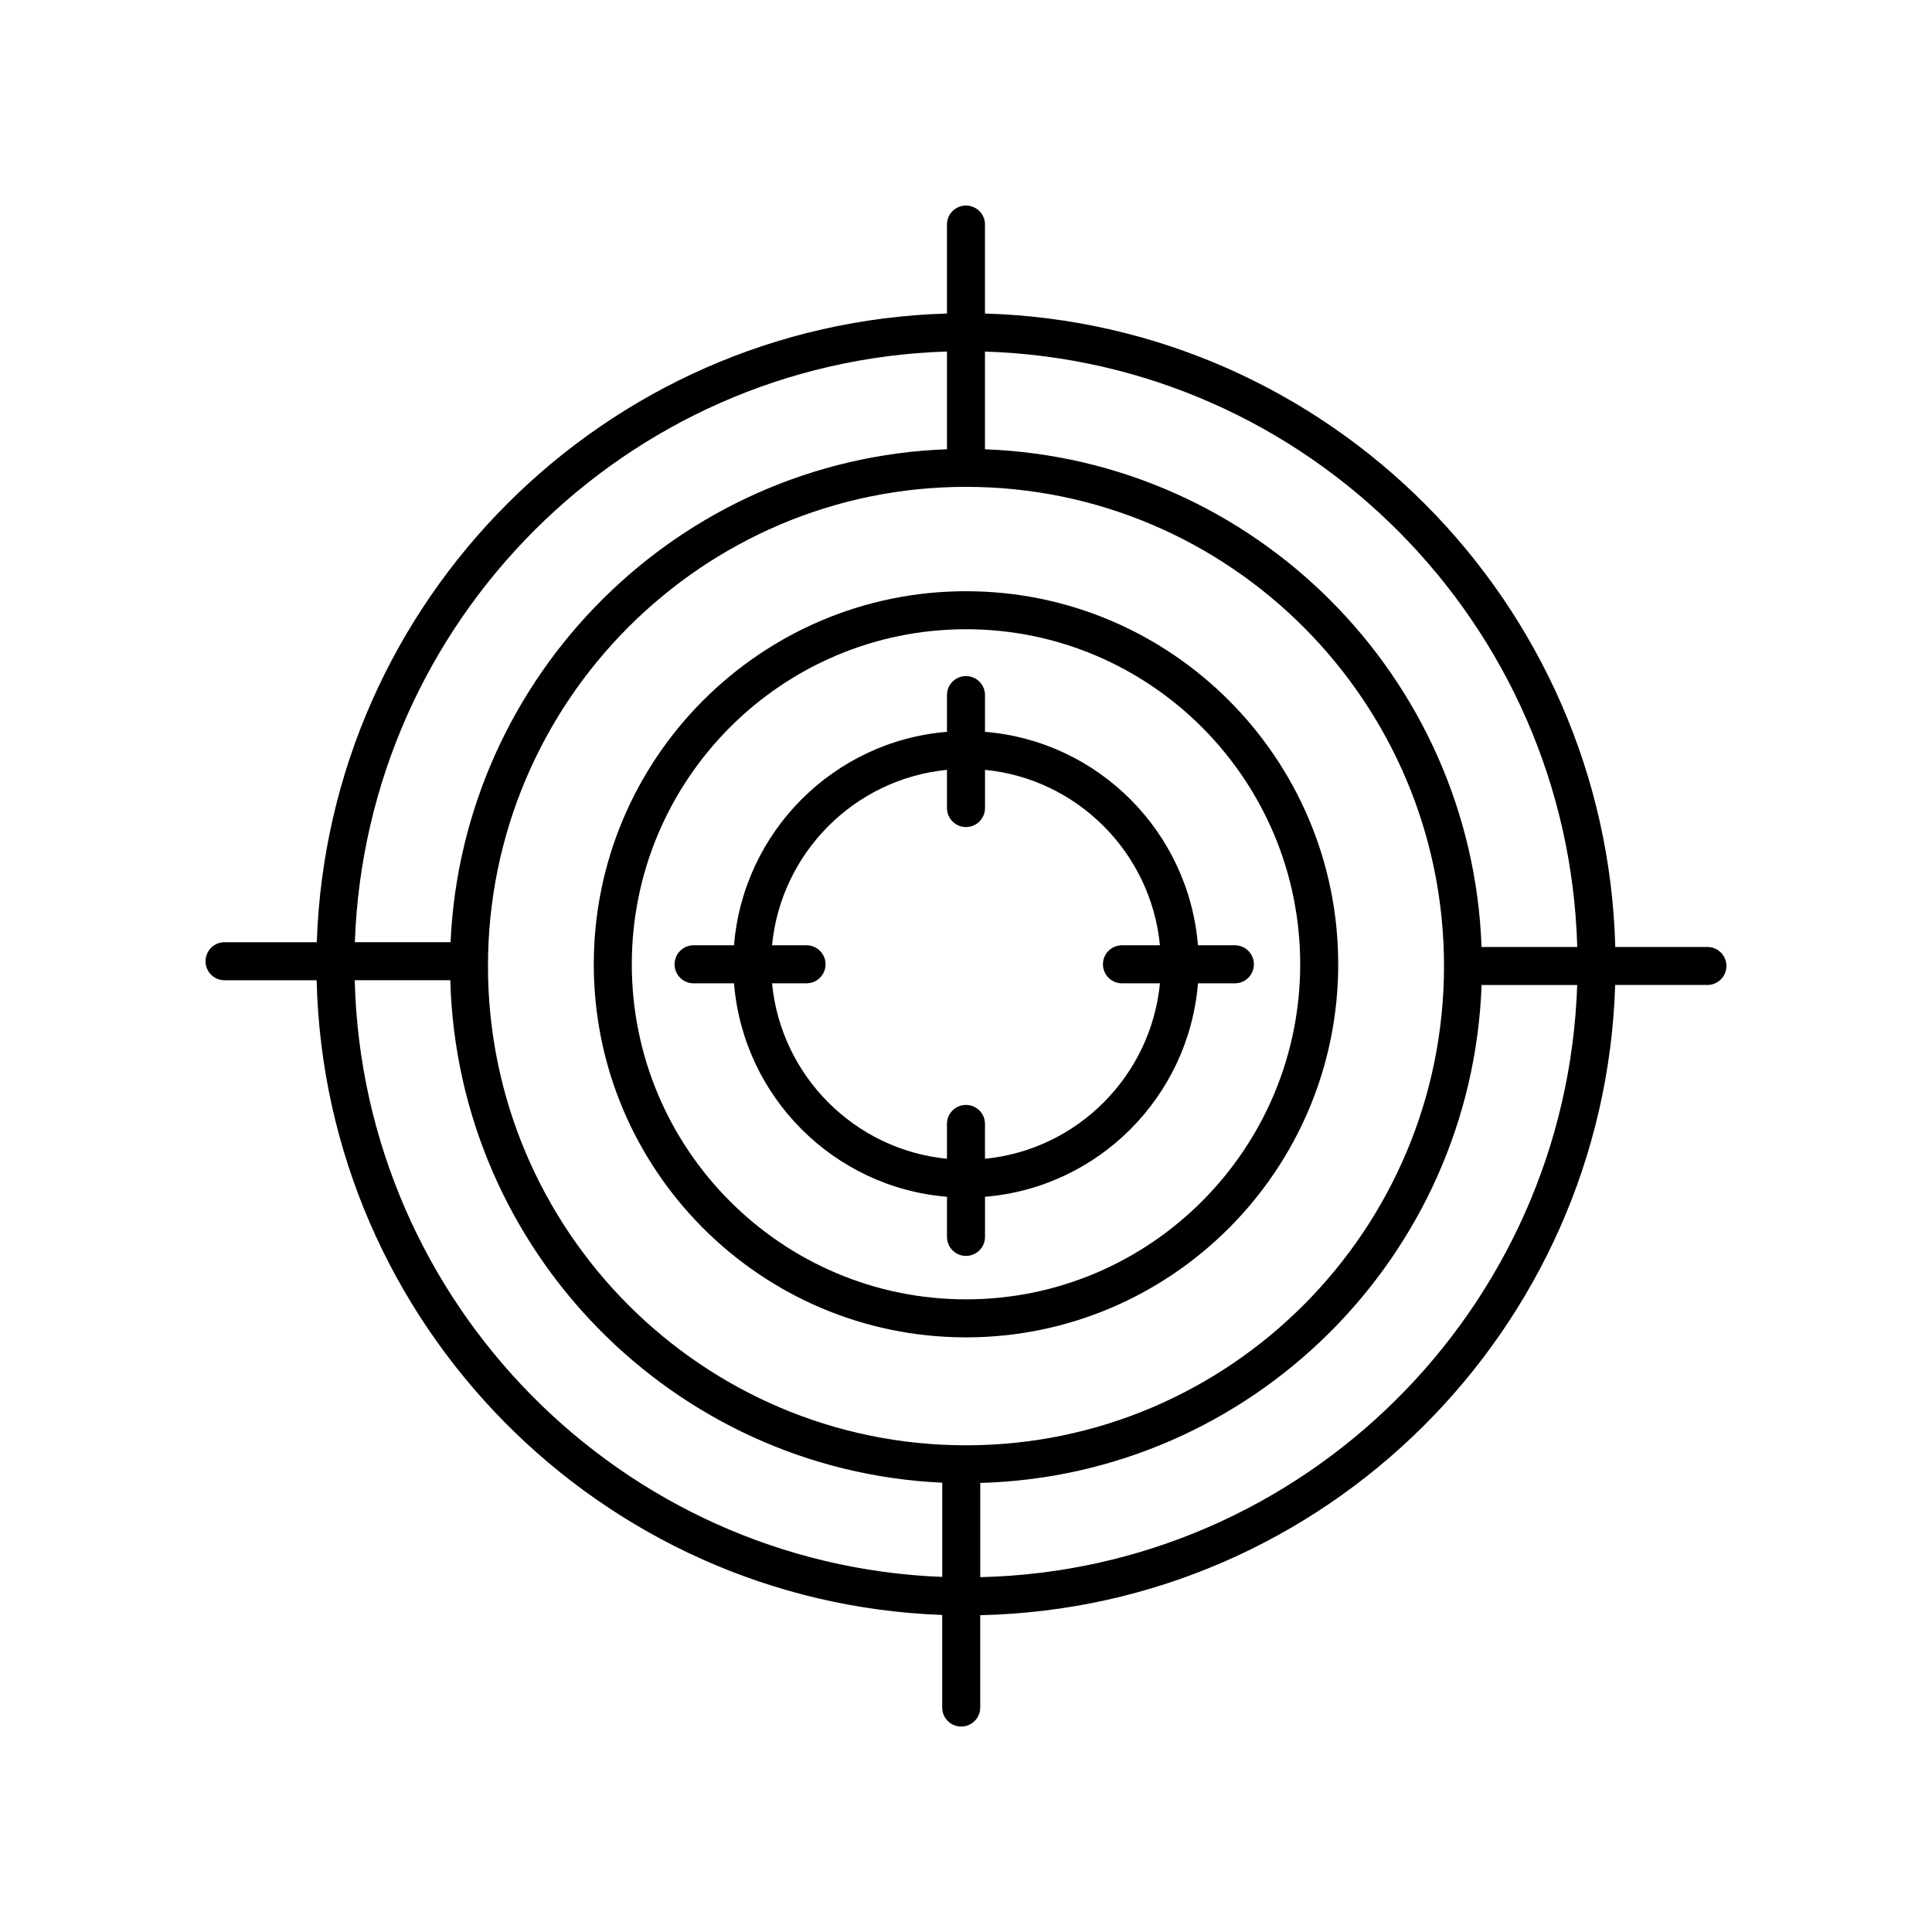
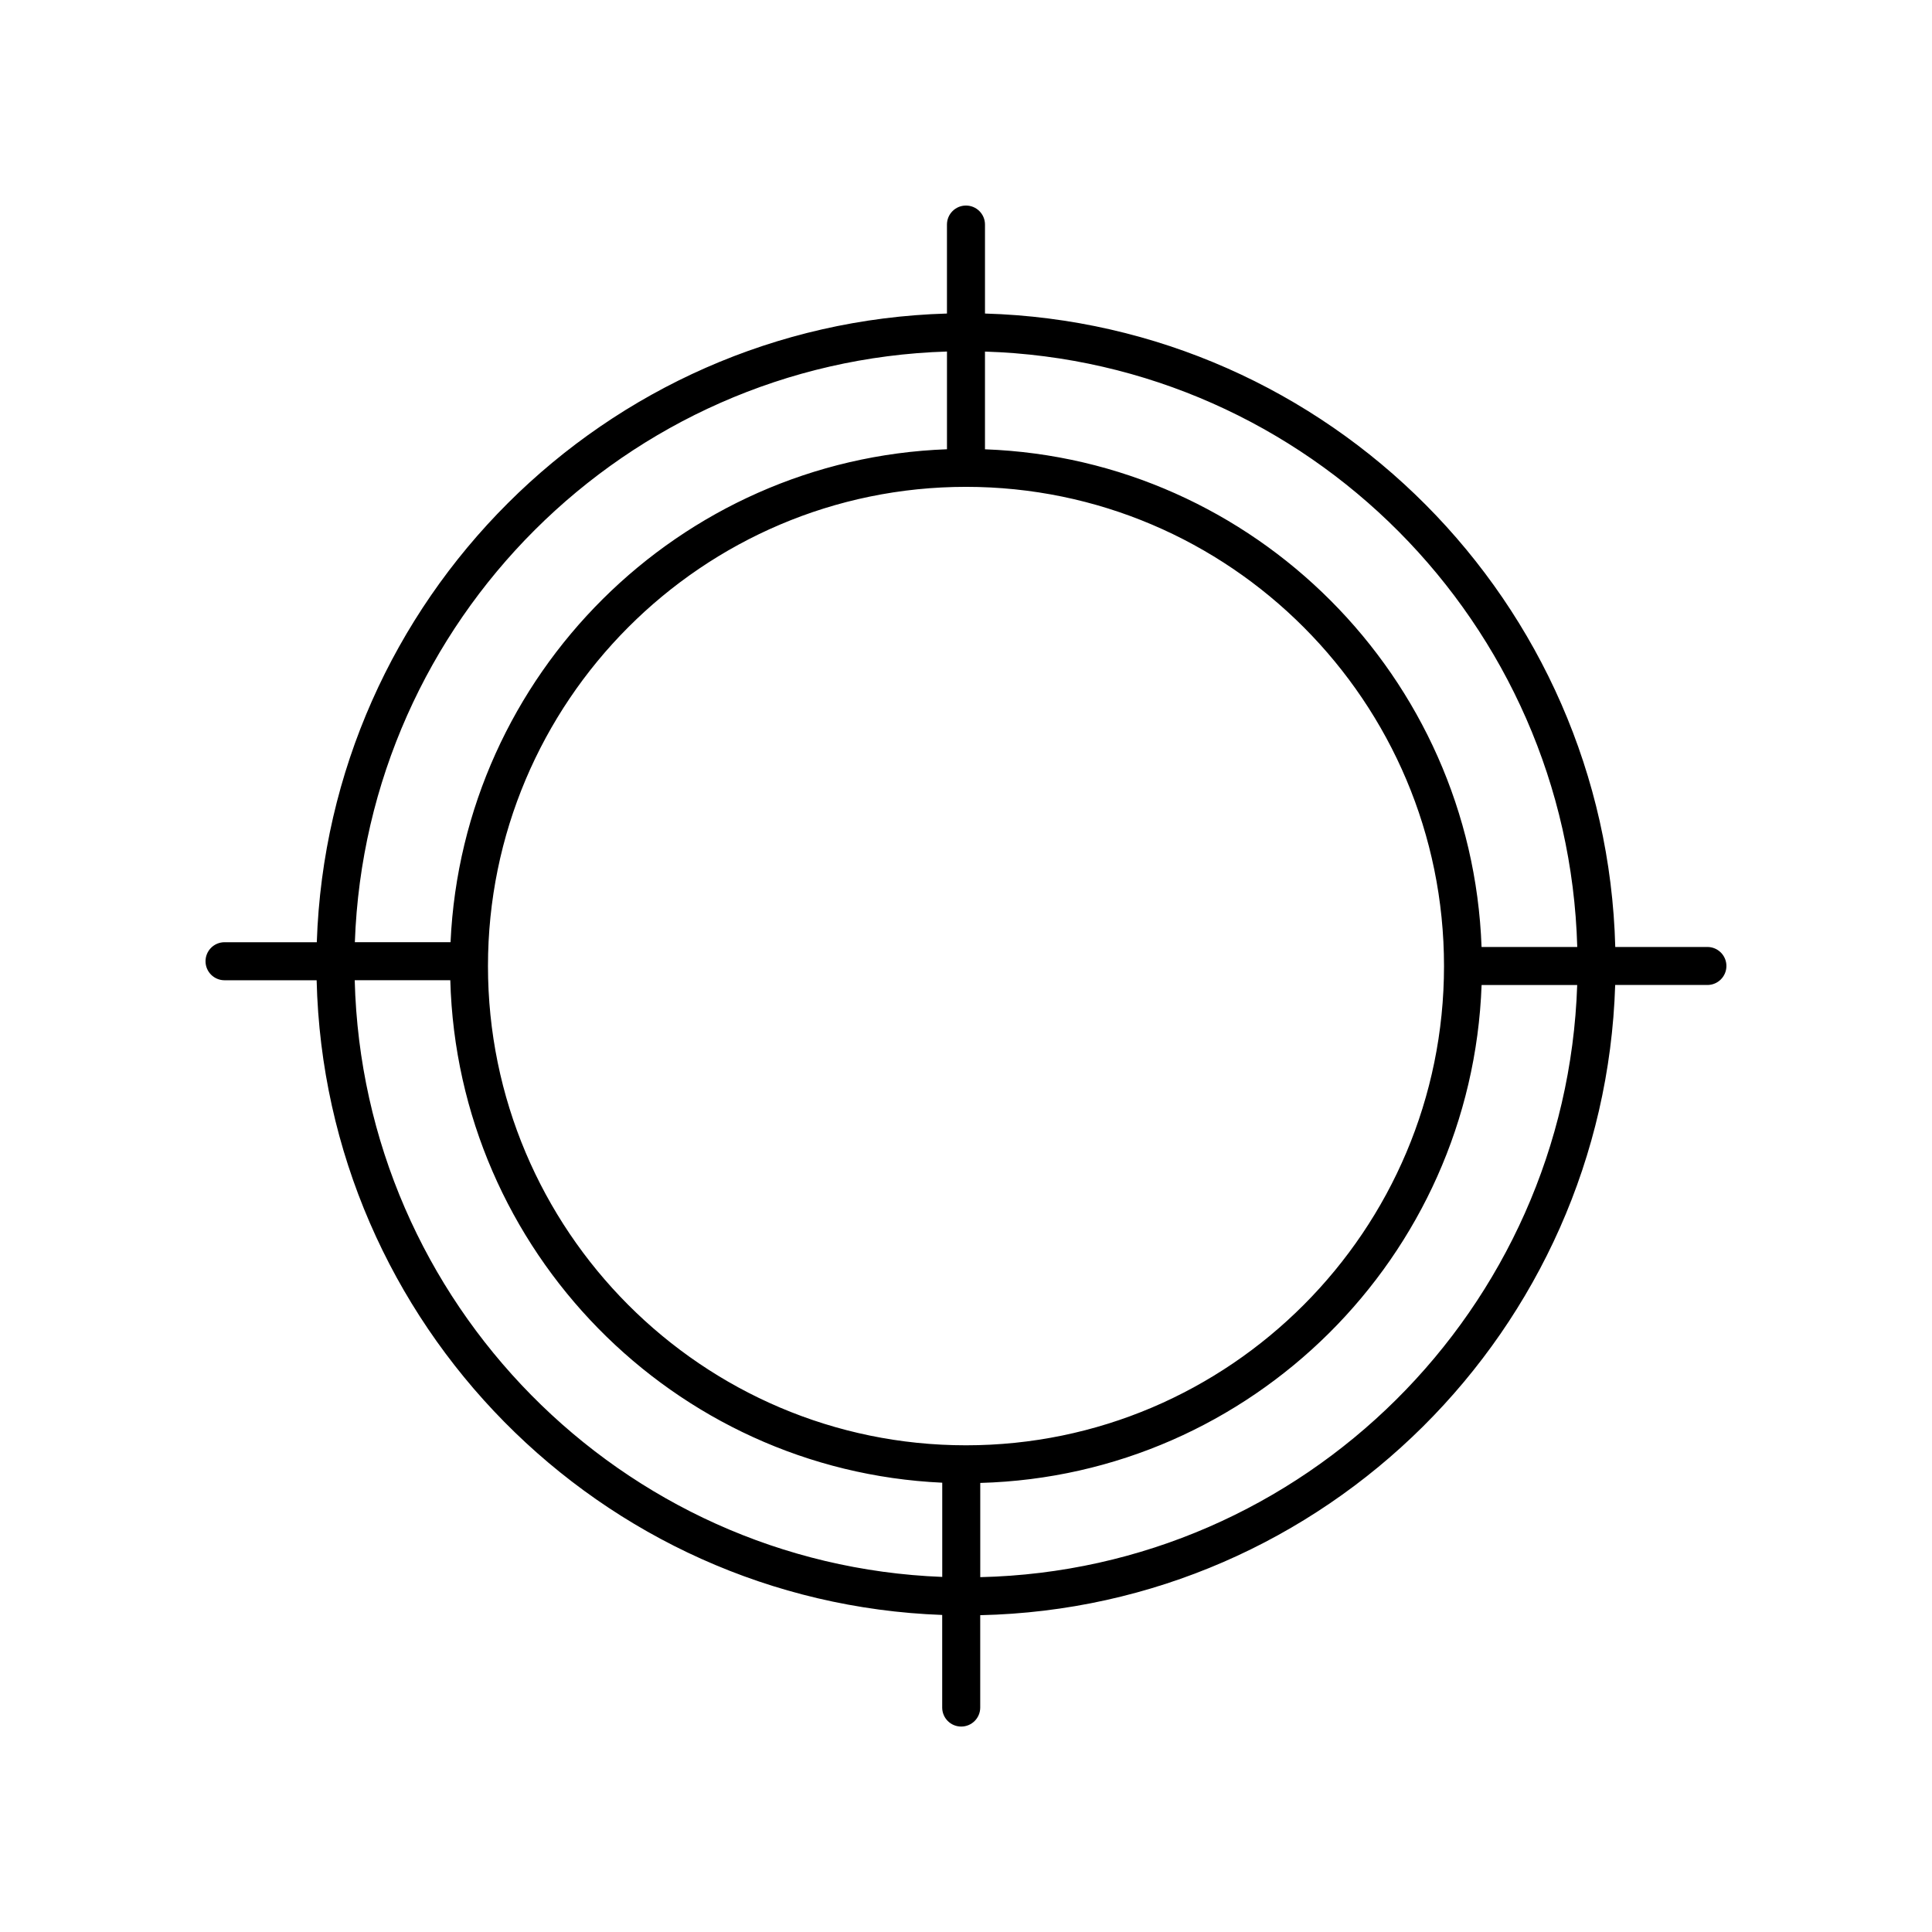
<svg xmlns="http://www.w3.org/2000/svg" fill="#000000" width="800px" height="800px" version="1.1" viewBox="144 144 512 512">
  <g>
-     <path d="m400 300.68c-54.391 0-98.641 44.355-98.641 98.867-0.004 54.516 44.25 98.867 98.641 98.867s98.641-44.355 98.641-98.867c0-54.516-44.25-98.867-98.641-98.867zm0 187.66c-48.836 0-88.566-39.832-88.566-88.793 0-48.961 39.73-88.793 88.566-88.793s88.566 39.832 88.566 88.793c-0.004 48.961-39.73 88.793-88.566 88.793z" />
    <path d="m596.48 394.96h-24.418c-2.398-91.367-75.941-165.23-167.03-167.87v-23.578c0-2.785-2.254-5.039-5.039-5.039s-5.039 2.254-5.039 5.039v23.578c-90.668 2.633-163.96 75.828-167 166.61h-24.449c-2.785 0-5.039 2.254-5.039 5.039 0 2.785 2.254 5.039 5.039 5.039h24.406c2.203 91.113 75.152 164.91 165.78 168.2v24.539c0 2.785 2.254 5.039 5.039 5.039 2.785 0 5.039-2.254 5.039-5.039v-24.477c91.371-1.988 165.4-75.633 168.27-167.01h24.438c2.785 0 5.039-2.254 5.039-5.039 0-2.781-2.254-5.035-5.039-5.035zm-34.492 0h-25.359c-2.609-71.57-60.191-129.29-131.6-131.89v-25.898c85.539 2.637 154.56 71.988 156.96 157.79zm-161.99 132.06c-69.855 0-126.68-56.973-126.68-127 0-70.031 56.832-127 126.68-127 69.855 0 126.68 56.973 126.68 127 0 70.023-56.832 127-126.68 127zm-5.039-289.86v25.898c-70.984 2.598-128.33 59.648-131.56 130.64h-25.359c3.027-85.223 71.805-153.91 156.92-156.54zm-156.96 166.61h25.336c1.941 71.746 59.117 129.9 130.37 133.16v24.969c-85.074-3.277-153.51-72.57-155.7-158.12zm165.78 158.19v-24.969c71.996-1.973 130.25-59.957 132.86-131.96h25.336c-2.859 85.816-72.375 154.95-158.19 156.93z" />
-     <path d="m471.26 394.51h-9.793c-2.438-30.086-26.41-54.121-56.434-56.57v-9.734c0-2.785-2.254-5.039-5.039-5.039s-5.039 2.254-5.039 5.039v9.738c-30.02 2.449-53.996 26.484-56.434 56.57h-10.715c-2.785 0-5.039 2.254-5.039 5.039 0 2.785 2.254 5.039 5.039 5.039h10.715c2.441 30.082 26.418 54.117 56.438 56.566v10.633c0 2.785 2.254 5.039 5.039 5.039s5.039-2.254 5.039-5.039v-10.633c30.02-2.449 53.996-26.484 56.434-56.57h9.789c2.785 0 5.039-2.254 5.039-5.039-0.004-2.785-2.258-5.039-5.039-5.039zm-66.227 56.57v-9.227c0-2.785-2.254-5.039-5.039-5.039s-5.039 2.254-5.039 5.039v9.227c-24.469-2.387-43.984-21.957-46.359-46.492h9.145c2.785 0 5.039-2.254 5.039-5.039 0-2.785-2.254-5.039-5.039-5.039h-9.141c2.375-24.535 21.887-44.105 46.359-46.492v10.121c0 2.785 2.254 5.039 5.039 5.039s5.039-2.254 5.039-5.039v-10.121c24.469 2.387 43.984 21.957 46.359 46.492h-10.066c-2.785 0-5.039 2.254-5.039 5.039 0 2.785 2.254 5.039 5.039 5.039h10.066c-2.379 24.535-21.891 44.105-46.363 46.492z" />
  </g>
</svg>